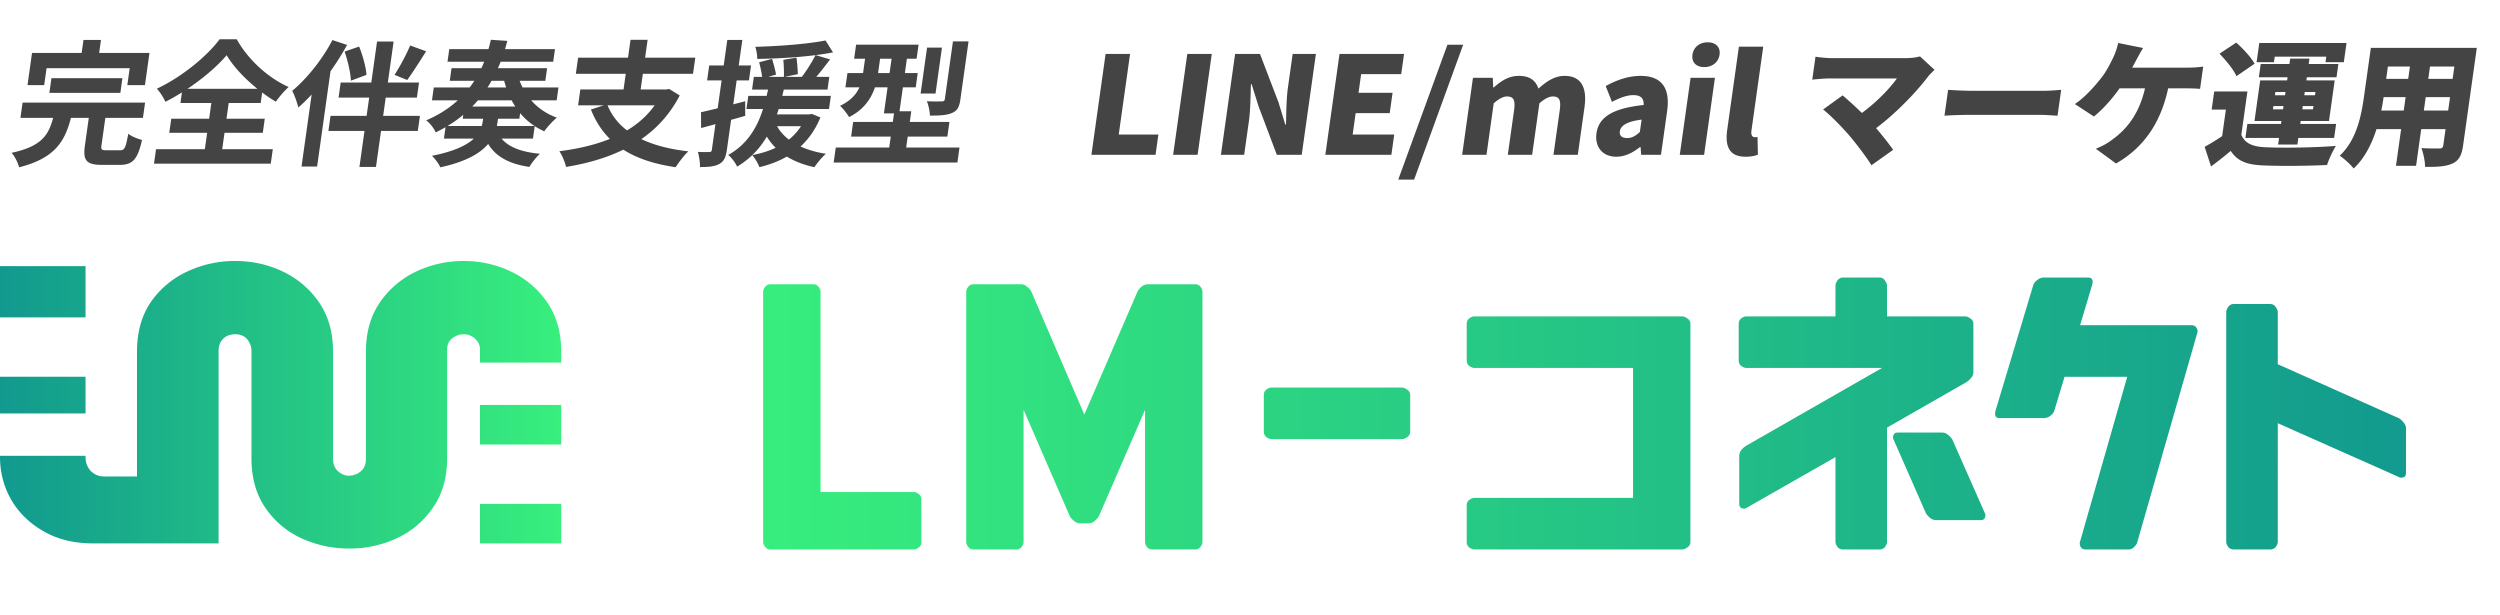
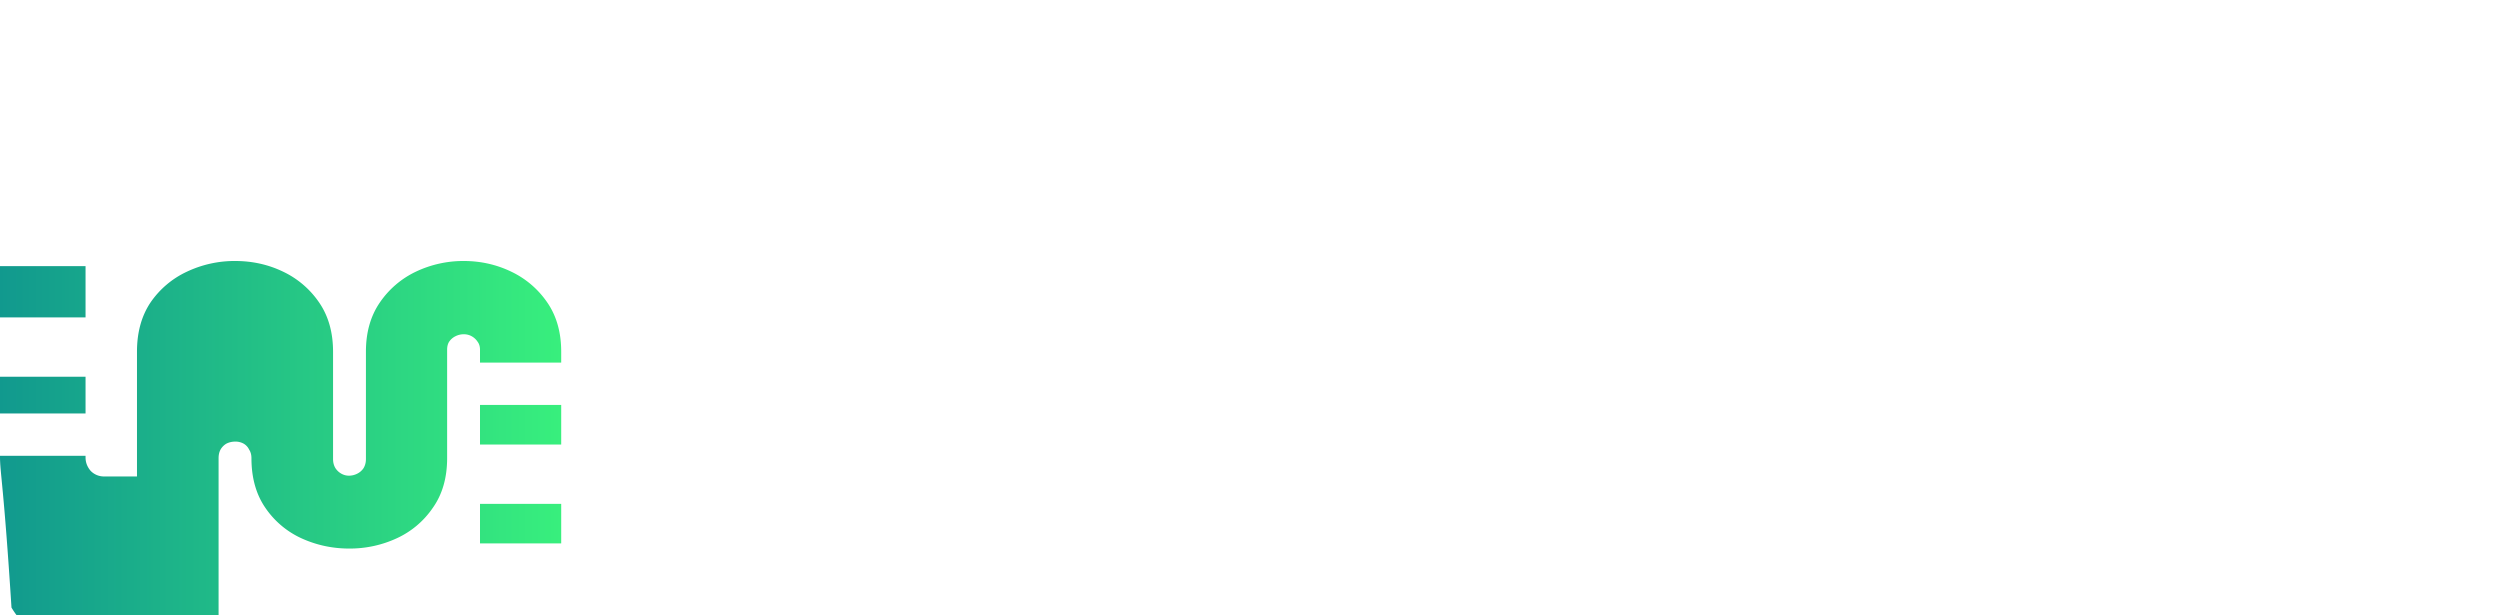
<svg xmlns="http://www.w3.org/2000/svg" width="256" height="63" fill="none">
-   <path fill-rule="evenodd" clip-rule="evenodd" d="M35.768 56.172c-1.731 0-3.367-.352-4.908-1.055a8.992 8.992 0 01-3.691-3.123c-.946-1.379-1.42-3.069-1.42-5.07V35.933c0-.352-.08-.65-.243-.893a1.379 1.379 0 00-.568-.608 1.726 1.726 0 00-.852-.203c-.324 0-.621.068-.892.203a1.64 1.64 0 00-.608.608c-.135.244-.203.541-.203.893v19.711H9.531c-1.92 0-3.596-.405-5.029-1.216-1.433-.811-2.542-1.88-3.326-3.204C.392 49.872 0 48.383 0 46.761v-.087h8.76v.168c0 .514.176.973.528 1.38a1.88 1.88 0 001.379.567h3.36V36.014c0-1.974.46-3.65 1.38-5.03a9.233 9.233 0 013.731-3.163 11.413 11.413 0 014.948-1.095c1.758 0 3.394.365 4.908 1.095a9.296 9.296 0 013.691 3.163c.946 1.38 1.42 3.056 1.42 5.03v10.991c0 .352.08.663.243.933.162.243.365.433.608.568.244.135.5.203.771.203.297 0 .581-.068.852-.203.27-.135.486-.325.649-.568.162-.27.243-.581.243-.933V36.014c0-1.974.473-3.65 1.42-5.03a9.298 9.298 0 013.69-3.163 11.322 11.322 0 014.908-1.095c1.73 0 3.353.365 4.867 1.095a9.296 9.296 0 013.691 3.163c.947 1.38 1.42 3.056 1.42 5.03v1.115h-8.315V35.81c0-.325-.081-.595-.243-.811a1.741 1.741 0 00-.609-.568 1.642 1.642 0 00-.81-.203 1.88 1.88 0 00-.852.203c-.27.135-.487.324-.65.568-.135.216-.202.486-.202.81v11.114c0 2.001-.487 3.691-1.46 5.07a8.993 8.993 0 01-3.691 3.123 11.418 11.418 0 01-4.867 1.055zm13.384-14.704v4.05h8.315v-4.05h-8.315zm-40.391.868H0v-3.76h8.76v3.76zm40.391 9.257v4.051h8.315v-4.051h-8.315zM8.761 32.5H0v-5.247h8.76V32.5z" fill="url(#paint0_linear_4001_3204)" />
-   <path d="M78.147 29.866c0-.157.066-.32.199-.488a.685.685 0 01.56-.271h4.376c.229 0 .41.09.542.27.133.17.2.332.2.489v20.522h9.582c.145 0 .302.066.47.199a.636.636 0 01.272.542v4.394c0 .23-.09.41-.272.542-.168.133-.325.2-.47.2H78.888a.637.637 0 01-.542-.272c-.133-.169-.2-.331-.2-.488V29.866zm26.38-.76c.241 0 .464.091.669.272.205.169.344.331.416.488l5.424 12.584 5.443-12.584c.06-.157.193-.32.397-.488a.992.992 0 01.669-.271h4.828c.241 0 .428.09.561.27.132.17.198.332.198.489v25.639c0 .157-.066.32-.198.488a.639.639 0 01-.543.271h-4.394a.654.654 0 01-.56-.27c-.121-.17-.181-.332-.181-.49V41.963l-4.719 10.867c-.072.157-.211.32-.416.488a.928.928 0 01-.651.271h-.868c-.229 0-.446-.09-.651-.27-.205-.17-.343-.332-.415-.489l-4.72-10.867v13.543c0 .157-.066.32-.198.488-.121.18-.302.271-.543.271h-4.394a.637.637 0 01-.542-.27c-.133-.17-.199-.332-.199-.49V29.867c0-.157.066-.32.199-.488a.685.685 0 01.56-.271h4.828zm39.028 10.578c.168 0 .349.072.542.217a.63.63 0 01.307.56v3.725a.674.674 0 01-.307.579c-.193.132-.374.199-.542.199h-13.344c-.169 0-.344-.067-.524-.2-.181-.132-.272-.325-.272-.578v-3.724c0-.254.091-.447.272-.58.18-.132.355-.198.524-.198h13.344zm28.694 16.58h-21.263c-.169 0-.344-.066-.524-.199-.181-.132-.272-.325-.272-.578v-3.725c0-.253.091-.446.272-.578.18-.133.355-.2.524-.2h16.237V37.678h-16.237c-.169 0-.344-.066-.524-.199-.181-.132-.272-.325-.272-.578v-3.725c0-.253.091-.446.272-.579.18-.132.355-.199.524-.199h21.263c.169 0 .35.073.543.217a.63.63 0 01.307.56v22.313a.63.63 0 01-.307.56c-.193.145-.374.217-.543.217zm26.624-11.97c.241 0 .458.091.651.272.205.169.344.331.416.488l3.291 7.45c.084.12.096.277.036.47-.06.193-.211.289-.452.289h-4.538c-.242 0-.465-.084-.669-.253-.205-.181-.344-.35-.416-.506l-3.273-7.45c-.084-.12-.096-.277-.036-.47.06-.193.205-.29.434-.29h4.556zm3.201-6.201c0 .229-.085.44-.254.633a2.009 2.009 0 01-.506.434l-8.082 4.628v11.68c0 .17-.066.344-.199.525-.133.18-.325.271-.579.271h-3.724c-.253 0-.446-.09-.579-.27-.132-.182-.199-.356-.199-.525v-8.661l-9.094 5.19c-.121.096-.278.114-.471.053-.192-.06-.289-.21-.289-.452v-4.918c0-.397.253-.753.76-1.066l13.868-7.938h-13.887c-.168 0-.343-.066-.524-.199-.181-.132-.271-.325-.271-.578v-3.725c0-.253.09-.446.271-.579.181-.132.356-.199.524-.199h9.113V29.27c0-.168.067-.35.199-.542a.676.676 0 01.579-.307h3.724a.63.63 0 01.561.307c.145.193.217.374.217.542v3.128h7.992c.169 0 .349.073.542.217.205.133.308.32.308.56v4.919zm15.757.488h-6.419l-1.049 3.472c-.036.156-.162.325-.379.506a1.102 1.102 0 01-.687.253h-4.557c-.386 0-.518-.253-.398-.76l3.87-12.873c.036-.145.162-.307.379-.488s.446-.271.688-.271h4.556c.169 0 .289.048.362.144a.451.451 0 01.09.326 1.78 1.78 0 01-.054.289l-1.23 4.122h11.409c.241 0 .41.09.507.272.108.18.138.343.09.488l-6.148 21.444c-.036.157-.138.32-.307.488a.792.792 0 01-.597.271h-4.393c-.241 0-.41-.09-.507-.27a.715.715 0 01-.072-.49l4.846-16.923zm10.134 16.888V31.98c0-.168.066-.349.199-.542a.673.673 0 01.578-.307h3.725c.241 0 .428.102.561.307.144.193.217.374.217.543v5.315l12.367 5.515c.157.072.319.211.488.416.181.205.271.422.271.65v4.557c0 .241-.096.392-.289.452-.193.048-.349.03-.47-.054l-12.367-5.497V55.47c0 .169-.067.343-.199.524-.133.18-.326.271-.579.271h-3.725c-.253 0-.446-.09-.578-.27-.133-.182-.199-.356-.199-.525z" fill="url(#paint1_linear_4001_3204)" />
-   <path d="M5.268 8.011h7.266l-.21 1.498H5.056l.21-1.498zm-2.955 2.496h12.544l-.22 1.566H2.093l.22-1.566zm3.213 1.248h1.82c-.629 2.578-1.558 4.408-5.39 5.379-.106-.444-.443-1.137-.772-1.484 3.305-.707 3.865-1.996 4.342-3.896zm3.649-.264h1.694l-.476 3.383c-.062.444.012.513.502.513h1.4c.462 0 .58-.236.84-1.692.299.264.99.527 1.408.638-.452 2.024-.974 2.551-2.304 2.551h-1.792c-1.638 0-1.962-.485-1.752-1.982l.48-3.41zm-.626-7.403h1.792l-.353 2.51H8.196l.353-2.51zM3.28 5.418h12.026l-.464 3.3h-1.806l.244-1.733H4.768l-.244 1.733H2.816l.464-3.3zm19.93.236c-1.391 1.636-3.796 3.508-6.27 4.77a5.946 5.946 0 00-.874-1.345c2.577-1.206 5.145-3.341 6.423-5.06h1.75c1.198 2.135 3.224 3.95 5.318 4.893-.48.43-.936.985-1.316 1.498-1.99-1.179-4.072-3.106-5.03-4.756zm-5.673 6.502h9.576l-.203 1.442h-9.576l.203-1.442zm1.145-3.063H26.9l-.205 1.455h-8.218l.205-1.455zm-2.703 6.183h11.956l-.209 1.483H15.77l.209-1.483zm5.775-5.532h1.778l-.894 6.364H20.86l.894-6.364zm16.858-5.49h1.694L38.5 17.092h-1.694l1.805-12.838zm-3.727 4.2h8.022l-.216 1.54h-8.022l.216-1.54zm-1.039 3.411h9.156l-.216 1.54H33.63l.216-1.54zM35.29 5.28l1.486-.513c.363.901.697 2.107.754 2.898l-1.596.596c-.03-.777-.317-2.024-.645-2.98zM42 4.656l1.637.596c-.666 1.054-1.386 2.19-1.939 2.94L40.4 7.664c.535-.818 1.217-2.08 1.6-3.009zm-7.959-.554l1.498.499c-1.283 2.357-3.172 4.838-4.988 6.405-.086-.388-.405-1.303-.629-1.705 1.506-1.248 3.084-3.217 4.12-5.2zm-1.884 3.84l1.805-1.58.011.013-1.5 10.675h-1.596l1.28-9.108zm15.403 2.967h5.796l-.175 1.247h-5.796l.175-1.247zm-1.918 1.996h9.114l-.181 1.29H45.46l.18-1.29zm3.926-1.442h1.526l-.136.97c-.228 1.623-1.03 3.647-5.868 4.7-.148-.346-.548-.887-.857-1.178 4.379-.873 5.04-2.384 5.205-3.563l.13-.929zm1.293 1.858c.514 1.428 2 2.204 4.433 2.426-.366.32-.844.93-1.085 1.345-2.687-.402-4.113-1.511-4.739-3.535l1.391-.236zM44.42 8.954h12.768l-.185 1.317H44.234l.185-1.317zm1.817-1.969h9.786l-.181 1.29h-9.786l.18-1.29zm-.23-1.954h10.822l-.18 1.289H45.824l.181-1.29zm6.9 2.204c.475 2.204 1.874 4.006 4.113 4.81-.411.333-.99.971-1.29 1.4-2.357-1.053-3.703-3.132-4.271-5.864l1.449-.346zm-2.649-3.161l1.692.11c-.964 3.772-3.014 7.307-7.337 9.373-.167-.402-.603-.985-.974-1.234 4.125-1.76 5.92-4.963 6.619-8.249zm11.91 6.6c1.059 2.73 3.887 4.325 8.325 4.824-.433.388-1.002 1.15-1.306 1.622-4.625-.666-7.332-2.523-8.677-5.906l1.658-.54zm-2.741-1.512H68.4l-.228 1.622h-8.974l.228-1.622zm-.228-3.258h11.998l-.232 1.65H58.966l.232-1.65zm5.367-1.83h1.75l-.818 5.823h-1.75l.818-5.823zm3.289 5.088h.364l.302-.056 1.082.666c-2.311 4.492-6.67 6.516-11.64 7.32-.092-.444-.415-1.234-.685-1.608 4.79-.61 8.73-2.246 10.534-6.017l.043-.305zm9.337-1.29h7.728l-.183 1.304h-7.728l.183-1.303zm-.567 1.942h8.456l-.189 1.344h-8.456l.19-1.344zm1.553 1.899h4.732l-.17 1.206h-4.731l.17-1.206zm-.44-5.338l1.323-.346c.154.499.337 1.192.404 1.608l-1.402.416c-.038-.43-.188-1.15-.325-1.678zm2.472-.25l1.347-.221c.078.54.13 1.262.14 1.691l-1.427.291c.02-.443 0-1.192-.06-1.76zm4.324-1.982l.767 1.22c-2.189.43-5.242.638-7.766.666.023-.36-.083-.901-.19-1.234 2.487-.07 5.389-.291 7.19-.652zm-5.1 8.499c.724 1.622 2.574 2.703 5.135 3.105-.382.333-.904.957-1.172 1.373-2.705-.582-4.486-1.955-5.362-4.09l1.399-.388zM83.51 5.64l1.491.443c-.636.846-1.351 1.747-1.897 2.343l-1.103-.416c.511-.651 1.156-1.65 1.509-2.37zm-.938 6.072h.308l.272-.042.86.36c-1.245 2.981-3.492 4.423-6.246 5.089-.119-.347-.481-.957-.736-1.234 2.576-.5 4.542-1.636 5.511-3.951l.031-.222zM78.756 8.69h1.61c-.639 2.953-1.572 6.405-4.887 8.373-.17-.388-.557-.915-.91-1.192 2.994-1.678 3.664-4.755 4.187-7.181zm-6.973 2.8c1.155-.25 2.869-.693 4.525-1.123v1.497c-1.546.444-3.19.888-4.515 1.248l-.01-1.622zm.84-4.783h4.284l-.215 1.525h-4.284l.215-1.525zm1.852-2.62h1.54l-1.58 11.243c-.11.777-.31 1.207-.779 1.456-.457.263-1.067.319-1.977.319.017-.416-.084-1.095-.215-1.553.5.028.99.028 1.16.014.168 0 .244-.042.27-.236l1.581-11.243zm13.19.485h6.398l-.203 1.442h-6.398l.203-1.442zm-.885 2.911h7.196L93.77 8.94h-7.196l.205-1.456zm-1.198 7.626h12.67l-.216 1.538h-12.67l.216-1.538zm1.782-2.62h9.856l-.21 1.496h-9.856l.21-1.497zm4.059-7.362h1.568l-.912 6.488h-1.568l.912-6.488zm.155 6.266h1.736l-.682 4.852h-1.736l.682-4.852zm3.352-6.516h1.526l-.66 4.7h-1.527l.661-4.7zm2.652-.638h1.596l-.834 5.934c-.11.776-.304 1.165-.87 1.4-.55.236-1.268.264-2.248.264a4.87 4.87 0 00-.312-1.47 19.8 19.8 0 001.538.014c.196 0 .274-.056.3-.236l.83-5.906zm-8.879.915h1.54l-.347 2.468c-.214 1.525-.86 3.327-2.952 4.367-.167-.305-.653-.929-.93-1.15 1.83-.874 2.188-2.122 2.348-3.259l.341-2.426zm23.057 10.7l1.452-10.328h2.506l-1.159 8.248h4.06l-.293 2.08h-6.566zm8.368 0l1.451-10.328h2.506l-1.451 10.328h-2.506zm4.894 0l1.452-10.328h2.548l1.894 4.949.701 2.287h.07c.028-1.095.026-2.578.199-3.812l.482-3.424h2.38l-1.452 10.328h-2.548l-1.876-4.977-.705-2.26h-.07c-.049 1.15-.038 2.565-.214 3.813l-.481 3.424h-2.38zm10.692 0l1.451-10.328h6.608l-.29 2.065h-4.102l-.269 1.913h3.486l-.292 2.08h-3.486l-.308 2.19h4.256l-.292 2.08h-6.762zm7.467 2.537l5.035-13.808h1.61l-5.021 13.808h-1.624zm6.542-2.537l1.108-7.888h2.03l.042.998h.042c.75-.652 1.512-1.193 2.59-1.193 1.106 0 1.713.458 2 1.304.784-.694 1.612-1.304 2.676-1.304 1.736 0 2.318 1.234 2.041 3.203l-.685 4.88h-2.492l.643-4.575c.154-1.095-.084-1.4-.714-1.4-.364 0-.829.222-1.373.707l-.74 5.268h-2.492l.643-4.575c.154-1.095-.098-1.4-.728-1.4-.364 0-.829.222-1.359.707l-.74 5.268h-2.492zm15.783.194c-1.47 0-2.214-1.081-2.029-2.398.234-1.664 1.677-2.565 4.832-2.898.033-.638-.25-1.012-1.062-1.012-.63 0-1.323.25-2.184.693l-.64-1.622c1.138-.624 2.33-1.04 3.576-1.04 2.058 0 3.061 1.137 2.714 3.605l-.629 4.478h-2.03l-.057-.79h-.07c-.74.582-1.539.984-2.421.984zm1.123-1.913c.504 0 .873-.236 1.292-.624l.177-1.261c-1.581.194-2.149.651-2.227 1.206-.065.457.24.679.758.679zm5.379 1.72l1.108-7.89h2.492l-1.108 7.89h-2.492zm2.508-8.985c-.84 0-1.315-.499-1.206-1.275.107-.763.723-1.262 1.563-1.262.826 0 1.316.5 1.209 1.262-.109.776-.74 1.275-1.566 1.275zm4.231 9.178c-1.708 0-2.113-1.109-1.881-2.759l1.197-8.512h2.492l-1.208 8.595c-.074.527.142.68.338.68.084 0 .14 0 .284-.028l.039 1.816c-.282.111-.701.208-1.261.208zm19.346-8.9c-.261.263-.486.471-.639.665-1.378 1.83-3.876 4.367-6.085 5.837l-1.474-1.567c1.782-1.123 3.446-2.8 4.349-4.048h-6.93c-.574 0-1.425.083-1.739.125l.331-2.357c.354.07 1.225.152 1.701.152h7.434c.63 0 1.199-.069 1.565-.18l1.487 1.373zm-8.765 6.682c-.699-.804-1.847-1.996-2.642-2.62l1.995-1.442c.726.61 1.856 1.636 2.818 2.662a32.794 32.794 0 012.363 2.911l-2.225 1.58c-.501-.817-1.516-2.162-2.309-3.091zm10.157-4.63c.554.041 1.722.097 2.408.097h7.434c.63 0 1.326-.07 1.736-.098l-.372 2.648c-.362-.013-1.137-.083-1.711-.083h-7.434c-.798 0-1.854.042-2.433.083l.372-2.648zm19.964-4.284c-.235.374-.521.915-.69 1.22a30.572 30.572 0 01-1.462 2.537c-.714 1.095-1.807 2.398-2.88 3.258l-1.949-1.276c1.099-.748 2.101-1.9 2.786-2.786.464-.61.833-1.345 1.089-1.872a6.953 6.953 0 00.56-1.594l2.546.513zm-2.747 2.01h7.35c.364 0 1.054-.028 1.556-.111l-.322 2.287c-.566-.055-1.21-.055-1.532-.055h-7.504l.452-2.121zm5.483 1.234c-.645 3.992-2.445 6.835-5.504 8.581l-2.07-1.51c.593-.236 1.168-.541 1.545-.833 1.861-1.289 3.176-3.174 3.663-6.238h2.366zm7.95 1.206l-.734 5.226h-1.946l.473-3.368h-1.456l.261-1.858h3.402zm-.623 4.436c.341.86 1.144 1.22 2.453 1.276 1.738.083 5.118.041 7.229-.139-.288.458-.727 1.386-.905 1.955-1.847.097-4.833.125-6.613.041-1.573-.069-2.572-.43-3.25-1.483-.604.513-1.218.998-2.016 1.594l-.656-2.01a23.186 23.186 0 001.994-1.234h1.764zm-2.235-8.304l1.714-1.137c.684.61 1.523 1.511 1.88 2.163l-1.859 1.275c-.285-.665-1.075-1.622-1.735-2.301zm7.238.499h1.974l-1.237 8.803h-1.974l1.237-8.803zm-1.72 4.866l-.047.333h4.102l.047-.333h-4.102zm.203-1.442l-.047.333h4.102l.047-.333h-4.102zm-1.555-1.192h7.63l-.584 4.16h-7.63l.584-4.16zm-.092-3.826h8.932l-.277 1.968h-1.876l.08-.568h-5.278l-.08.568h-1.778l.277-1.968zm.146 2.148h7.952l-.191 1.36h-7.952l.191-1.36zm-1.367 6.142h9.086l-.201 1.428h-9.086l.201-1.428zm13.821-7.791h8.33l-.269 1.913h-8.33l.269-1.913zm-.446 3.174h8.386l-.263 1.872h-8.386l.263-1.872zm-.456 3.245h8.456l-.267 1.899h-8.456l.267-1.9zm-.274-6.42h2.016l-.698 4.964c-.319 2.274-1.071 5.532-3.082 7.39-.27-.375-1.014-1.054-1.427-1.304 1.758-1.65 2.22-4.145 2.495-6.1l.696-4.95zm8.82 0h2.03l-1.407 10.01c-.14.998-.424 1.525-1.083 1.83-.689.32-1.563.36-2.807.347.006-.54-.179-1.414-.373-1.927.678.055 1.59.042 1.842.042s.362-.084.395-.32l1.403-9.981zm-4.659.777h2.058l-1.588 11.299h-2.058l1.588-11.299z" fill="#444" />
+   <path fill-rule="evenodd" clip-rule="evenodd" d="M35.768 56.172c-1.731 0-3.367-.352-4.908-1.055a8.992 8.992 0 01-3.691-3.123c-.946-1.379-1.42-3.069-1.42-5.07c0-.352-.08-.65-.243-.893a1.379 1.379 0 00-.568-.608 1.726 1.726 0 00-.852-.203c-.324 0-.621.068-.892.203a1.64 1.64 0 00-.608.608c-.135.244-.203.541-.203.893v19.711H9.531c-1.92 0-3.596-.405-5.029-1.216-1.433-.811-2.542-1.88-3.326-3.204C.392 49.872 0 48.383 0 46.761v-.087h8.76v.168c0 .514.176.973.528 1.38a1.88 1.88 0 001.379.567h3.36V36.014c0-1.974.46-3.65 1.38-5.03a9.233 9.233 0 013.731-3.163 11.413 11.413 0 014.948-1.095c1.758 0 3.394.365 4.908 1.095a9.296 9.296 0 013.691 3.163c.946 1.38 1.42 3.056 1.42 5.03v10.991c0 .352.08.663.243.933.162.243.365.433.608.568.244.135.5.203.771.203.297 0 .581-.068.852-.203.27-.135.486-.325.649-.568.162-.27.243-.581.243-.933V36.014c0-1.974.473-3.65 1.42-5.03a9.298 9.298 0 013.69-3.163 11.322 11.322 0 014.908-1.095c1.73 0 3.353.365 4.867 1.095a9.296 9.296 0 013.691 3.163c.947 1.38 1.42 3.056 1.42 5.03v1.115h-8.315V35.81c0-.325-.081-.595-.243-.811a1.741 1.741 0 00-.609-.568 1.642 1.642 0 00-.81-.203 1.88 1.88 0 00-.852.203c-.27.135-.487.324-.65.568-.135.216-.202.486-.202.81v11.114c0 2.001-.487 3.691-1.46 5.07a8.993 8.993 0 01-3.691 3.123 11.418 11.418 0 01-4.867 1.055zm13.384-14.704v4.05h8.315v-4.05h-8.315zm-40.391.868H0v-3.76h8.76v3.76zm40.391 9.257v4.051h8.315v-4.051h-8.315zM8.761 32.5H0v-5.247h8.76V32.5z" fill="url(#paint0_linear_4001_3204)" />
  <defs>
    <linearGradient id="paint0_linear_4001_3204" x1="0" y1="41.449" x2="57.467" y2="41.449" gradientUnits="userSpaceOnUse">
      <stop stop-color="#11998E" />
      <stop offset="1" stop-color="#38EF7D" />
    </linearGradient>
    <linearGradient id="paint1_linear_4001_3204" x1="75.869" y1="39.51" x2="249.176" y2="39.51" gradientUnits="userSpaceOnUse">
      <stop stop-color="#38EF7D" />
      <stop offset="1" stop-color="#11998E" />
    </linearGradient>
  </defs>
</svg>